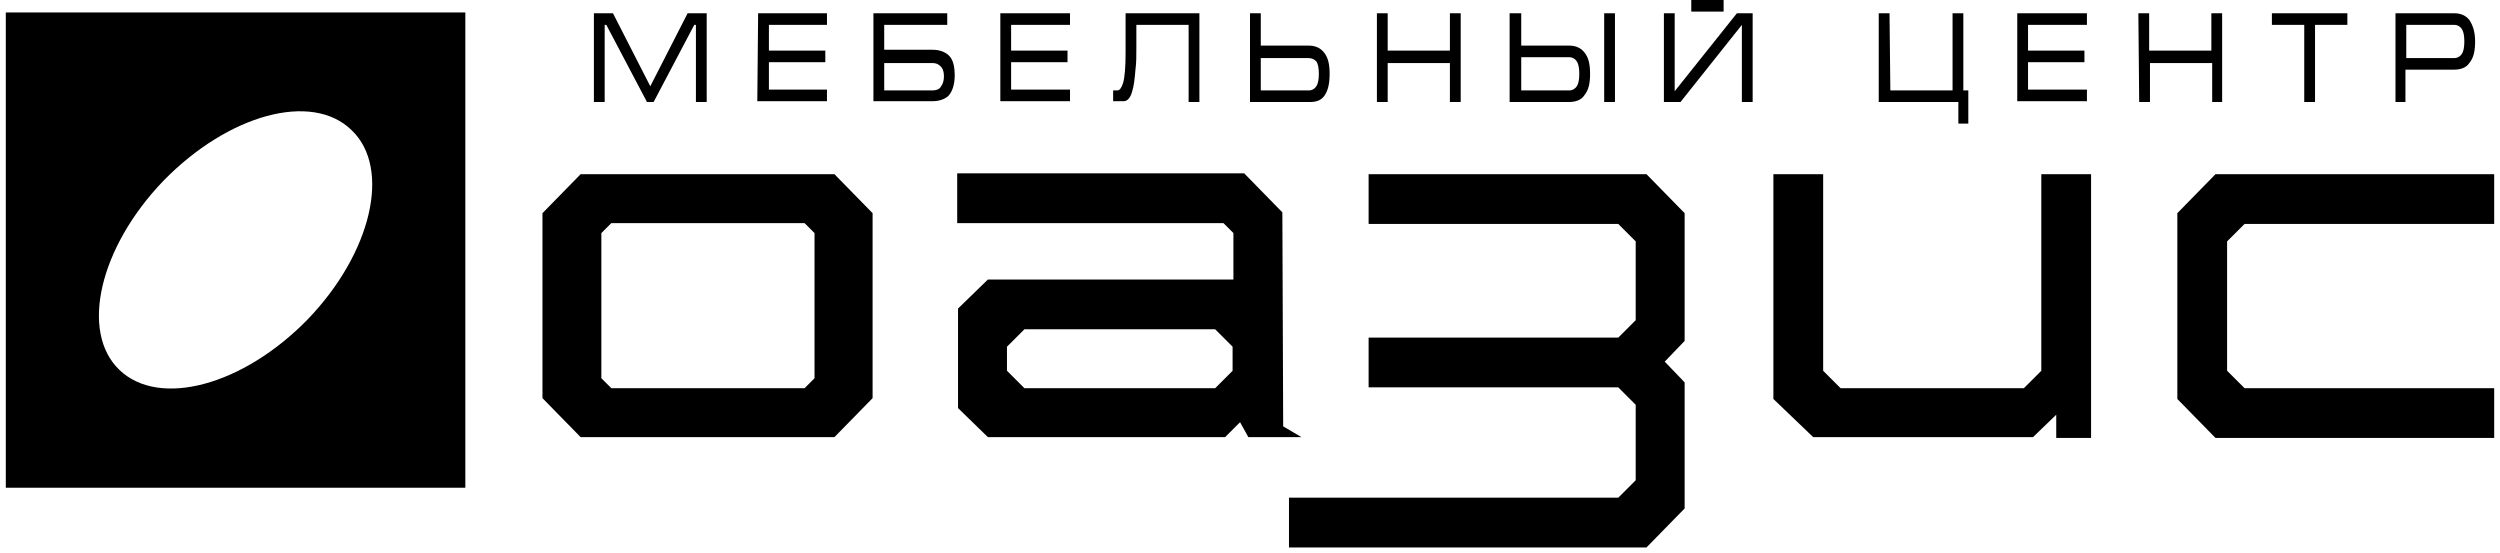
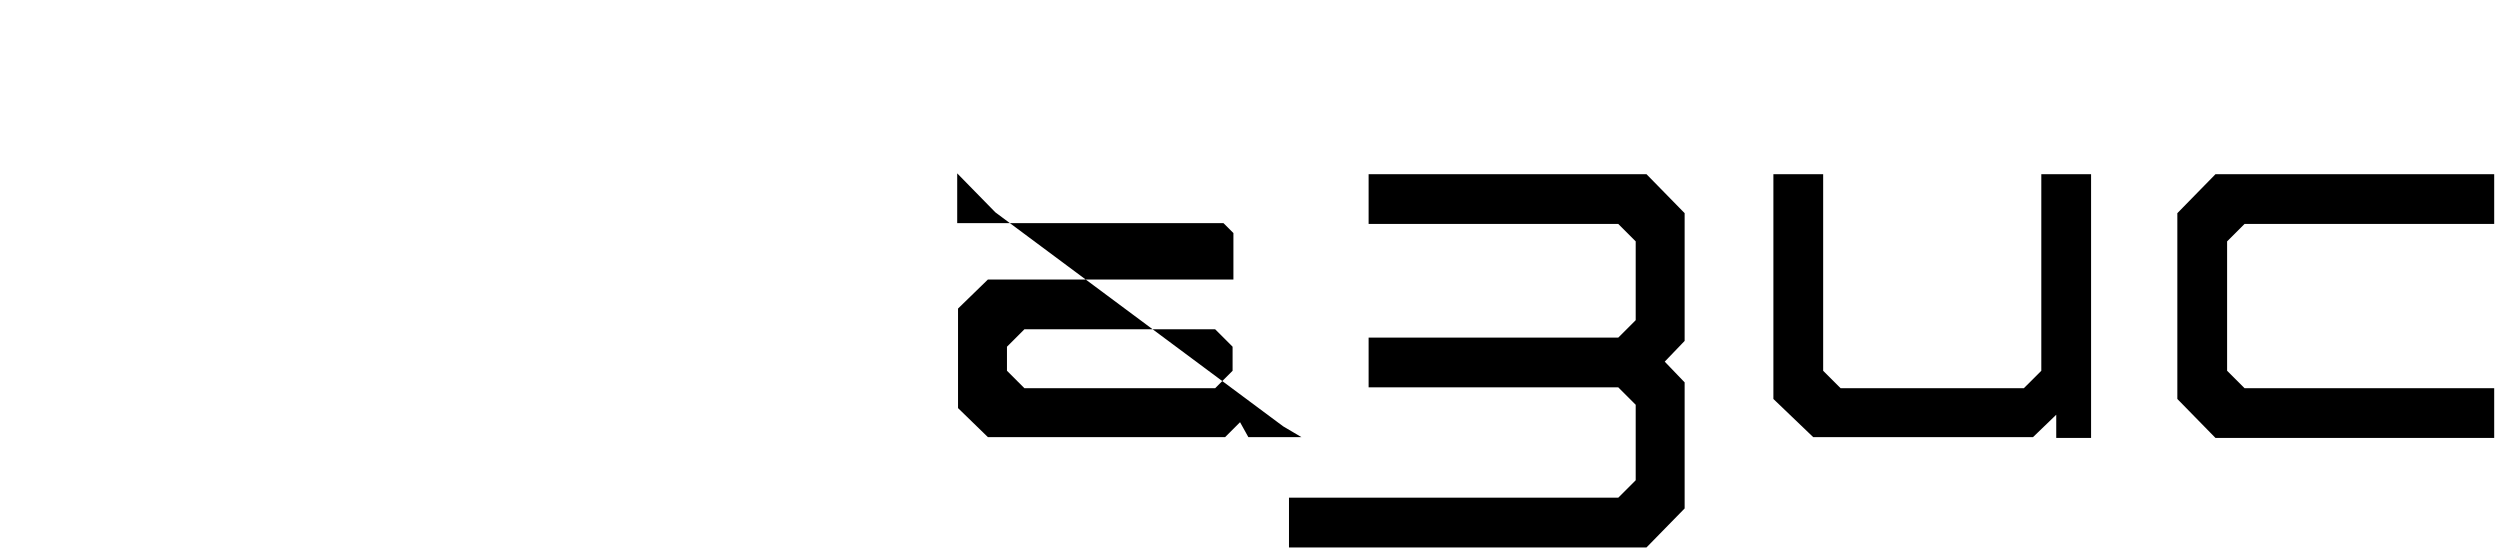
<svg xmlns="http://www.w3.org/2000/svg" version="1.1" id="svg2" x="0px" y="0px" width="301.4px" height="66.7px" viewBox="0 0 301.4 66.7" enable-background="new 0 0 301.4 66.7" xml:space="preserve">
-   <path d="M290.1,7h5.8c0.399,0,0.7-0.2,0.899-0.5C297,6.2,297.1,5.7,297.1,5S297,3.8,296.8,3.5C296.6,3.2,296.3,3,295.9,3h-5.8V7   M288.8,12.3V1.6h7.101c0.8,0,1.399,0.3,1.8,0.8c0.4,0.6,0.7,1.4,0.7,2.6s-0.2,2-0.7,2.6c-0.4,0.6-1.1,0.8-1.9,0.8H290v3.9H288.8z   M273.9,1.6h9.1V3H279.1v9.3H277.8V3H273.9V1.6L273.9,1.6z M257.8,1.6h1.301v4.5h7.5V1.6h1.3v10.7h-1.2V7.6h-7.5v4.7h-1.3L257.8,1.6  L257.8,1.6z M243.2,1.6h8.4V3H244.5v3.1h6.8v1.4h-6.8v3.3h7.101v1.4h-8.4V1.6z M227.9,10.9h7.5V1.6h1.3v9.3h0.6v4H236.1v-2.6H226.5  V1.6h1.3L227.9,10.9L227.9,10.9z M203.9,0h3.899v1.4H203.9V0z M211.3,1.6H209.4l-7.5,9.4V1.6h-1.3v10.7h2L210,3v9.3h1.3V1.6  L211.3,1.6z M183.4,7v3.9h5.8c0.4,0,0.7-0.2,0.9-0.5c0.199-0.3,0.3-0.8,0.3-1.5c0-0.7-0.101-1.2-0.3-1.5c-0.2-0.3-0.5-0.5-0.9-0.5  h-5.8V7z M182.1,1.6h1.3v3.9h5.8c0.8,0,1.4,0.3,1.8,0.8c0.5,0.6,0.7,1.4,0.7,2.6c0,1.2-0.2,2-0.7,2.6c-0.399,0.6-1.1,0.8-1.899,0.8  H182V1.6H182.1z M194.7,12.3h-1.3V1.6h1.3V12.3z M166,1.6h1.3v4.5h7.5V1.6h1.301v10.7H174.8V7.6h-7.5v4.7H166V1.6z M152,7v3.9h5.8  c0.4,0,0.7-0.2,0.9-0.5c0.2-0.3,0.3-0.8,0.3-1.5c0-0.7-0.1-1.2-0.3-1.5c-0.3-0.3-0.6-0.4-1-0.4H152z M150.7,1.6h1.3v3.9h5.8  c0.801,0,1.4,0.3,1.801,0.8c0.5,0.6,0.699,1.4,0.699,2.6c0,1.2-0.199,2-0.6,2.6s-1,0.8-1.8,0.8h-7.2V1.6z M134.2,10.9h0.5  c0.3,0,0.5-0.3,0.7-0.9c0.2-0.7,0.3-1.9,0.3-3.6V6.1V5.9V5.7c0-0.2,0-0.4,0-0.6c0-0.2,0-0.4,0-0.5v-3h8.9v10.7H143.3V3H137v2v0.7  c0,1,0,1.9-0.1,2.6c-0.101,1.2-0.2,2.1-0.4,2.7c-0.2,0.8-0.6,1.2-1,1.2h-1.3V10.9L134.2,10.9z M120.6,1.6H129V3h-7.1v3.1h6.8v1.4  h-6.8v3.3h7.1v1.4H120.6V1.6z M113.8,9.2c0-0.5-0.1-0.9-0.399-1.2s-0.601-0.4-1-0.4h-5.8v3.3h5.8c0.399,0,0.8-0.1,1-0.4  C113.7,10.1,113.8,9.7,113.8,9.2z M105.3,1.6h8.9V3h-7.6v3h5.8c0.8,0,1.399,0.2,1.899,0.6C114.9,7.1,115.1,8,115.1,9.1  s-0.301,2-0.801,2.5c-0.5,0.4-1.1,0.6-1.899,0.6H105.3V1.6L105.3,1.6z M91.4,1.6h8.3V3h-7v3.1h6.8v1.4h-6.8v3.3h7v1.4h-8.4L91.4,1.6  L91.4,1.6z M73.9,1.6l4.5,8.8l4.5-8.8h2.3v10.7h-1.3V3h-0.2l-4.9,9.3H78L73.1,3h-0.2v9.3h-1.3V1.6H73.9z" />
  <g>
-     <path d="M19.7,21.8C12,29.8,9.6,40,14.4,44.6s14.899,1.9,22.7-6.1c7.699-8,10.1-18.201,5.3-22.8C37.6,11,27.5,13.8,19.7,21.8z    M0.7,1.5h55.4v57.299H0.7V1.5z" />
    <polygon points="165,21 165,27 195.1,27 197.2,29.1 197.2,38.6 195.1,40.7 165,40.7 165,46.7 195.1,46.7 197.2,48.799 197.2,57.9    195.1,60 155.4,60 155.4,66 198.5,66 203.1,61.299 203.1,46.1 200.7,43.6 203.1,41.1 203.1,25.7 198.5,21  " />
-     <path d="M154.7,51.4l2.2,1.3h-6.4l-1-1.8l-1.8,1.8h-28.6l-3.601-3.5v-12l3.601-3.5h29.6v-5.6l-1.2-1.2h-32.1v-6H150l4.601,4.7   L154.7,51.4L154.7,51.4z M121.4,44.7l2.1,2.1h23l2.101-2.1v-2.9l-2.101-2.1h-23l-2.1,2.1V44.7L121.4,44.7z" />
+     <path d="M154.7,51.4l2.2,1.3h-6.4l-1-1.8l-1.8,1.8h-28.6l-3.601-3.5v-12l3.601-3.5h29.6v-5.6l-1.2-1.2h-32.1v-6l4.601,4.7   L154.7,51.4L154.7,51.4z M121.4,44.7l2.1,2.1h23l2.101-2.1v-2.9l-2.101-2.1h-23l-2.1,2.1V44.7L121.4,44.7z" />
    <polygon points="213.8,21 219.8,21 219.8,44.7 221.9,46.799 244,46.799 246.1,44.7 246.1,21 252.1,21 252.1,52.799 247.9,52.799    247.9,50 245.1,52.7 218.6,52.7 213.8,48.1  " />
    <polygon points="300.7,21 300.7,27 270.6,27 268.5,29.1 268.5,44.7 270.6,46.799 300.7,46.799 300.7,52.799 267.1,52.799    262.5,48.1 262.5,25.7 267.1,21  " />
-     <path d="M105.2,48V25.7l-4.6-4.7H70l-4.6,4.7V48L70,52.7H100.6L105.2,48z M97,46.799H73.7L72.5,45.6V28.1l1.2-1.2H97l1.2,1.2v17.5   L97,46.799z" />
  </g>
</svg>